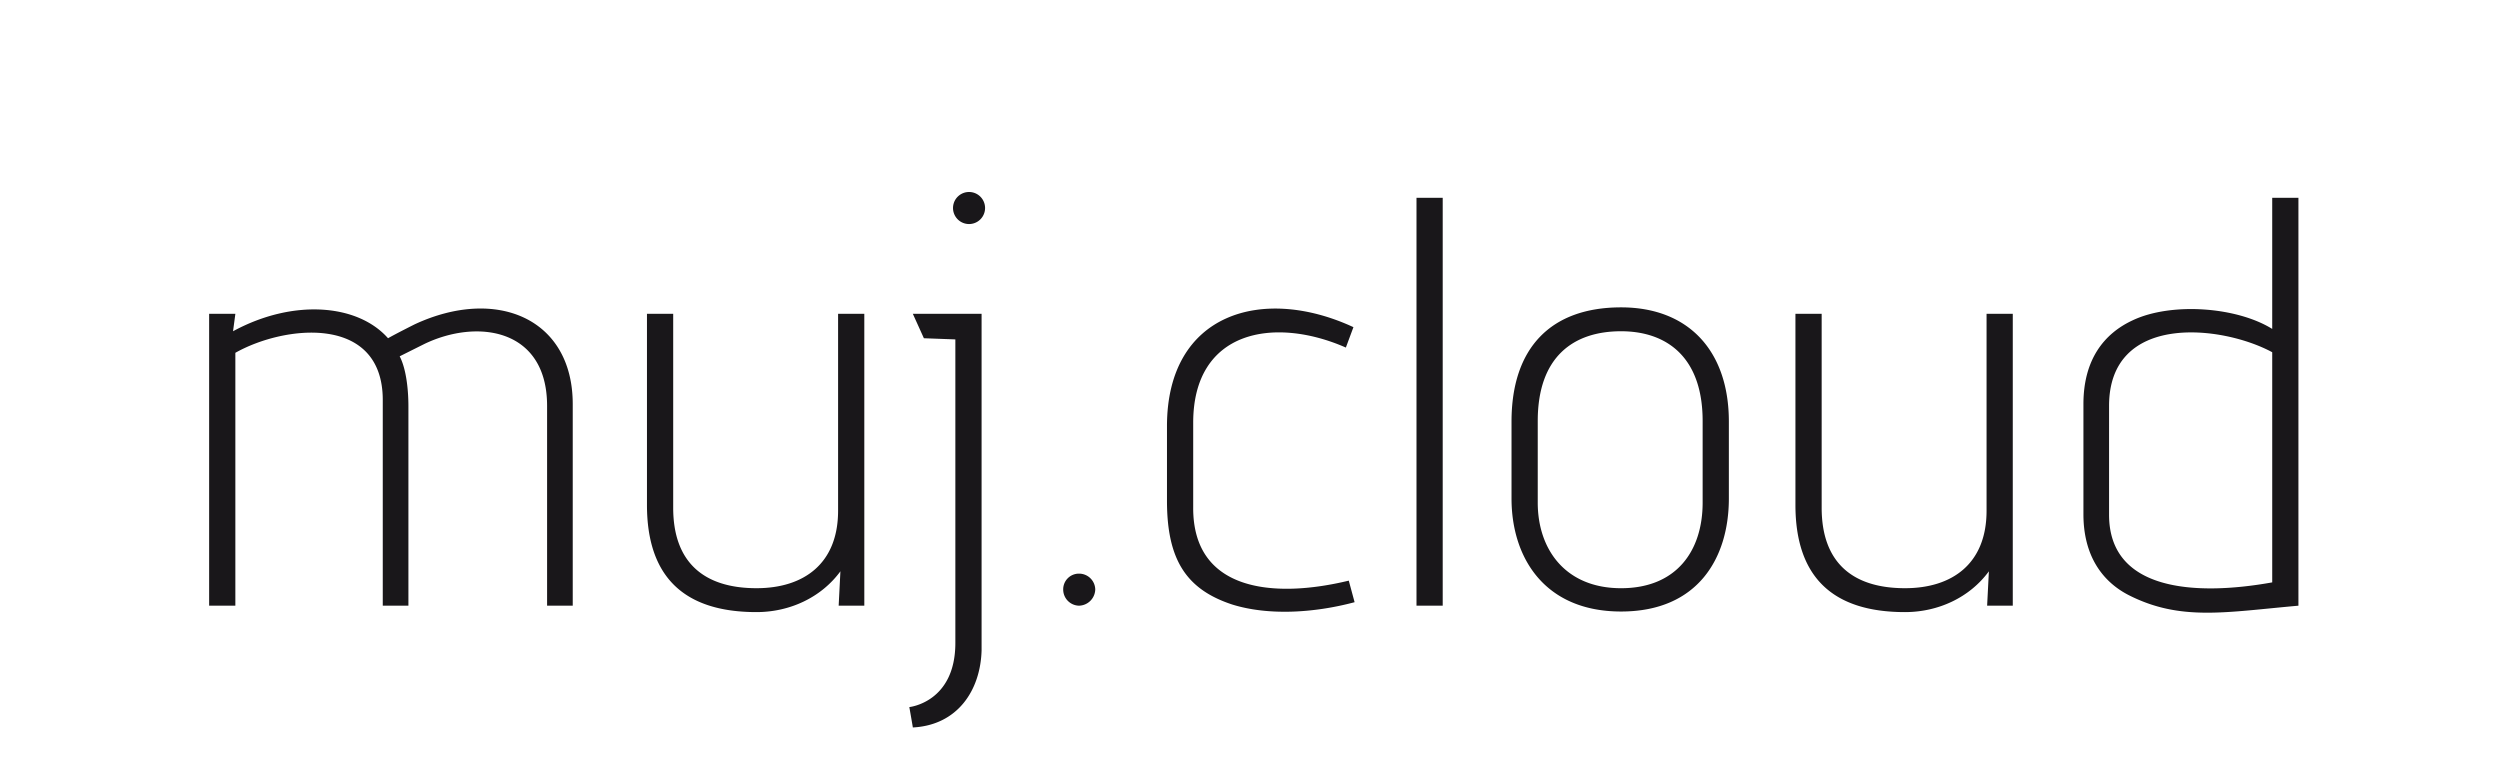
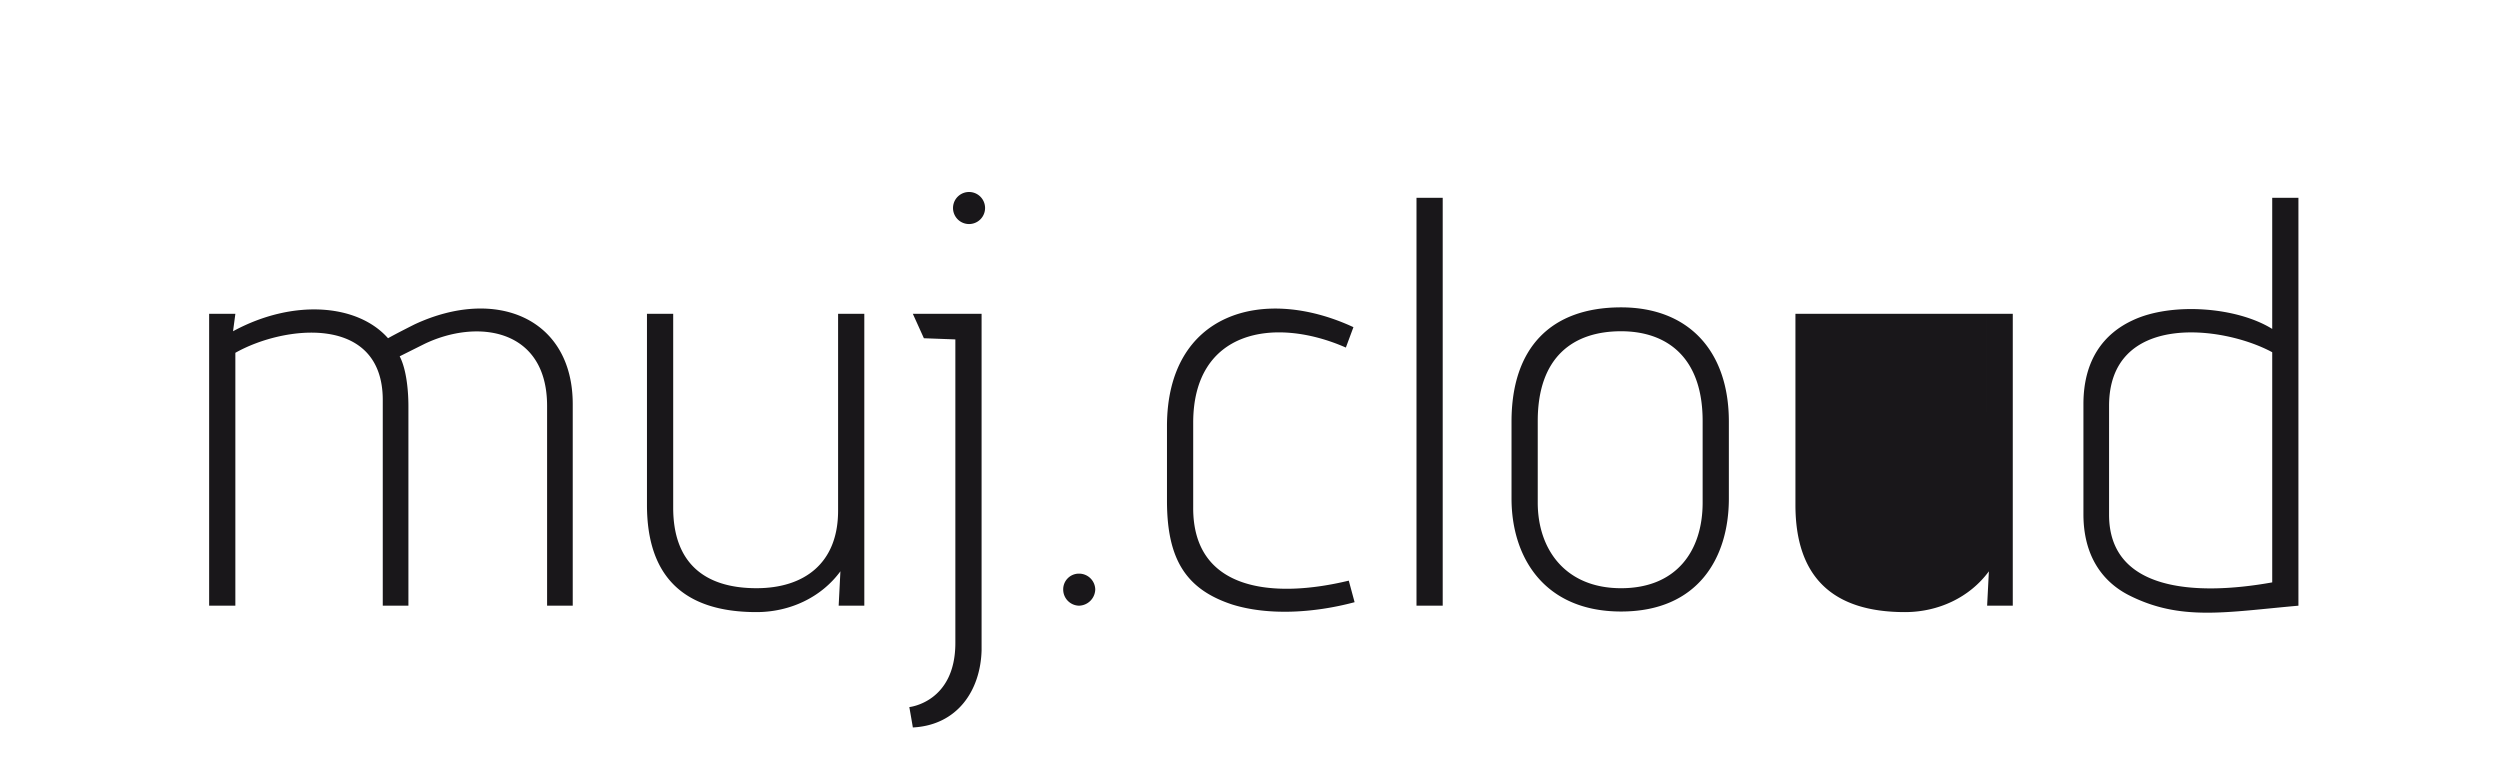
<svg xmlns="http://www.w3.org/2000/svg" data-name="Light White" width="926" height="290">
  <defs>
    <filter id="a" x="77.469" y="71.125" width="773.875" height="198.344" filterUnits="userSpaceOnUse">
      <feFlood result="flood" flood-color="#fff" />
      <feComposite result="composite" operator="in" in2="SourceGraphic" />
      <feBlend result="blend" in2="SourceGraphic" />
    </filter>
  </defs>
-   <path d="M77.464 116.22v108.127h9.712V130.68c18.345-10.359 54.6-14.244 54.6 17.482v76.185h9.5v-73.811c0-6.475-.863-14.028-3.237-18.561l9.064-4.532c19.64-9.5 45.538-5.827 45.538 22.877v74.027h9.5v-74.674c0-31.726-28.272-43.6-58.487-29.568-.432.216-6.906 3.453-9.928 5.18-11.223-12.733-35.179-14.676-57.408-2.59l.863-6.475h-9.717zm162.171 0v70.79c0 26.546 13.6 39.711 40.574 39.711 12.3 0 23.956-5.4 31.078-15.108l-.647 12.734h9.5V116.22h-9.712v72.948c0 19.64-12.734 28.7-30.215 28.7-19.64 0-30.862-9.712-30.862-29.783V116.22h-9.712zm98.473 0 4.1 9.065 11.654.432v112.442c0 22.014-17.05 23.741-17.05 23.741s1.3 7.338 1.3 7.553c16.618-.863 25.035-13.812 25.467-28.488V116.22h-25.471zM353 76.941a5.936 5.936 0 1 0 11.87 0 5.936 5.936 0 0 0-11.87 0zm46.639 135.536a5.8 5.8 0 0 0-5.828 5.827 5.99 5.99 0 0 0 5.828 6.043 6.176 6.176 0 0 0 6.043-6.043 5.99 5.99 0 0 0-6.043-5.827zm42.322-55.9c0-34.316 30-39.5 56.545-27.841l2.806-7.554c-33.453-15.539-69.063-5.395-69.063 36.69V185.5c0 21.8 7.122 32.805 24.172 38.416 13.165 4.1 30 3.237 45.322-.863l-2.158-7.986c-27.625 6.691-57.84 4.1-57.624-27.193v-31.295zm82.707-83.307v151.077h9.712V73.272h-9.712zm35.2 111.364c0 22.013 12.3 41.869 40.575 41.869 28.488 0 39.927-19.856 39.927-41.869v-28.487c0-26.114-14.892-42.3-39.927-42.3-26.115 0-40.575 15.108-40.575 42.3v28.489zm9.712-28.7c0-23.741 13.165-33.237 30.863-33.237 16.834 0 30.215 9.5 30.215 33.237v30.214c0 17.914-9.712 31.726-30.215 31.726s-30.863-14.244-30.863-31.726v-30.216zm95.449-39.712v70.79c0 26.546 13.6 39.711 40.575 39.711 12.3 0 23.956-5.4 31.078-15.108l-.648 12.734h9.5V116.22h-9.712v72.948c0 19.64-12.733 28.7-30.214 28.7-19.64 0-30.863-9.712-30.863-29.783V116.22h-9.712zm176.6-42.948v48.56c-13.165-8.2-37.337-9.928-51.581-3.238-10.791 4.964-18.345 14.676-18.345 31.079v40.79c0 15.539 7.122 25.035 16.834 30 19.208 9.712 35.826 6.259 62.8 3.885V73.272h-9.707zm0 142.442c-28.92 5.18-60.43 3.021-60.43-25.035V150.32c0-34.531 41.654-30 60.43-19.855v85.249z" fill="#19171a" fill-rule="evenodd" filter="url(#a)" />
+   <path d="M77.464 116.22v108.127h9.712V130.68c18.345-10.359 54.6-14.244 54.6 17.482v76.185h9.5v-73.811c0-6.475-.863-14.028-3.237-18.561l9.064-4.532c19.64-9.5 45.538-5.827 45.538 22.877v74.027h9.5v-74.674c0-31.726-28.272-43.6-58.487-29.568-.432.216-6.906 3.453-9.928 5.18-11.223-12.733-35.179-14.676-57.408-2.59l.863-6.475h-9.717zm162.171 0v70.79c0 26.546 13.6 39.711 40.574 39.711 12.3 0 23.956-5.4 31.078-15.108l-.647 12.734h9.5V116.22h-9.712v72.948c0 19.64-12.734 28.7-30.215 28.7-19.64 0-30.862-9.712-30.862-29.783V116.22h-9.712zm98.473 0 4.1 9.065 11.654.432v112.442c0 22.014-17.05 23.741-17.05 23.741s1.3 7.338 1.3 7.553c16.618-.863 25.035-13.812 25.467-28.488V116.22h-25.471zM353 76.941a5.936 5.936 0 1 0 11.87 0 5.936 5.936 0 0 0-11.87 0zm46.639 135.536a5.8 5.8 0 0 0-5.828 5.827 5.99 5.99 0 0 0 5.828 6.043 6.176 6.176 0 0 0 6.043-6.043 5.99 5.99 0 0 0-6.043-5.827zm42.322-55.9c0-34.316 30-39.5 56.545-27.841l2.806-7.554c-33.453-15.539-69.063-5.395-69.063 36.69V185.5c0 21.8 7.122 32.805 24.172 38.416 13.165 4.1 30 3.237 45.322-.863l-2.158-7.986c-27.625 6.691-57.84 4.1-57.624-27.193v-31.295zm82.707-83.307v151.077h9.712V73.272h-9.712zm35.2 111.364c0 22.013 12.3 41.869 40.575 41.869 28.488 0 39.927-19.856 39.927-41.869v-28.487c0-26.114-14.892-42.3-39.927-42.3-26.115 0-40.575 15.108-40.575 42.3v28.489zm9.712-28.7c0-23.741 13.165-33.237 30.863-33.237 16.834 0 30.215 9.5 30.215 33.237v30.214c0 17.914-9.712 31.726-30.215 31.726s-30.863-14.244-30.863-31.726v-30.216zm95.449-39.712v70.79c0 26.546 13.6 39.711 40.575 39.711 12.3 0 23.956-5.4 31.078-15.108l-.648 12.734h9.5V116.22h-9.712v72.948V116.22h-9.712zm176.6-42.948v48.56c-13.165-8.2-37.337-9.928-51.581-3.238-10.791 4.964-18.345 14.676-18.345 31.079v40.79c0 15.539 7.122 25.035 16.834 30 19.208 9.712 35.826 6.259 62.8 3.885V73.272h-9.707zm0 142.442c-28.92 5.18-60.43 3.021-60.43-25.035V150.32c0-34.531 41.654-30 60.43-19.855v85.249z" fill="#19171a" fill-rule="evenodd" filter="url(#a)" />
</svg>